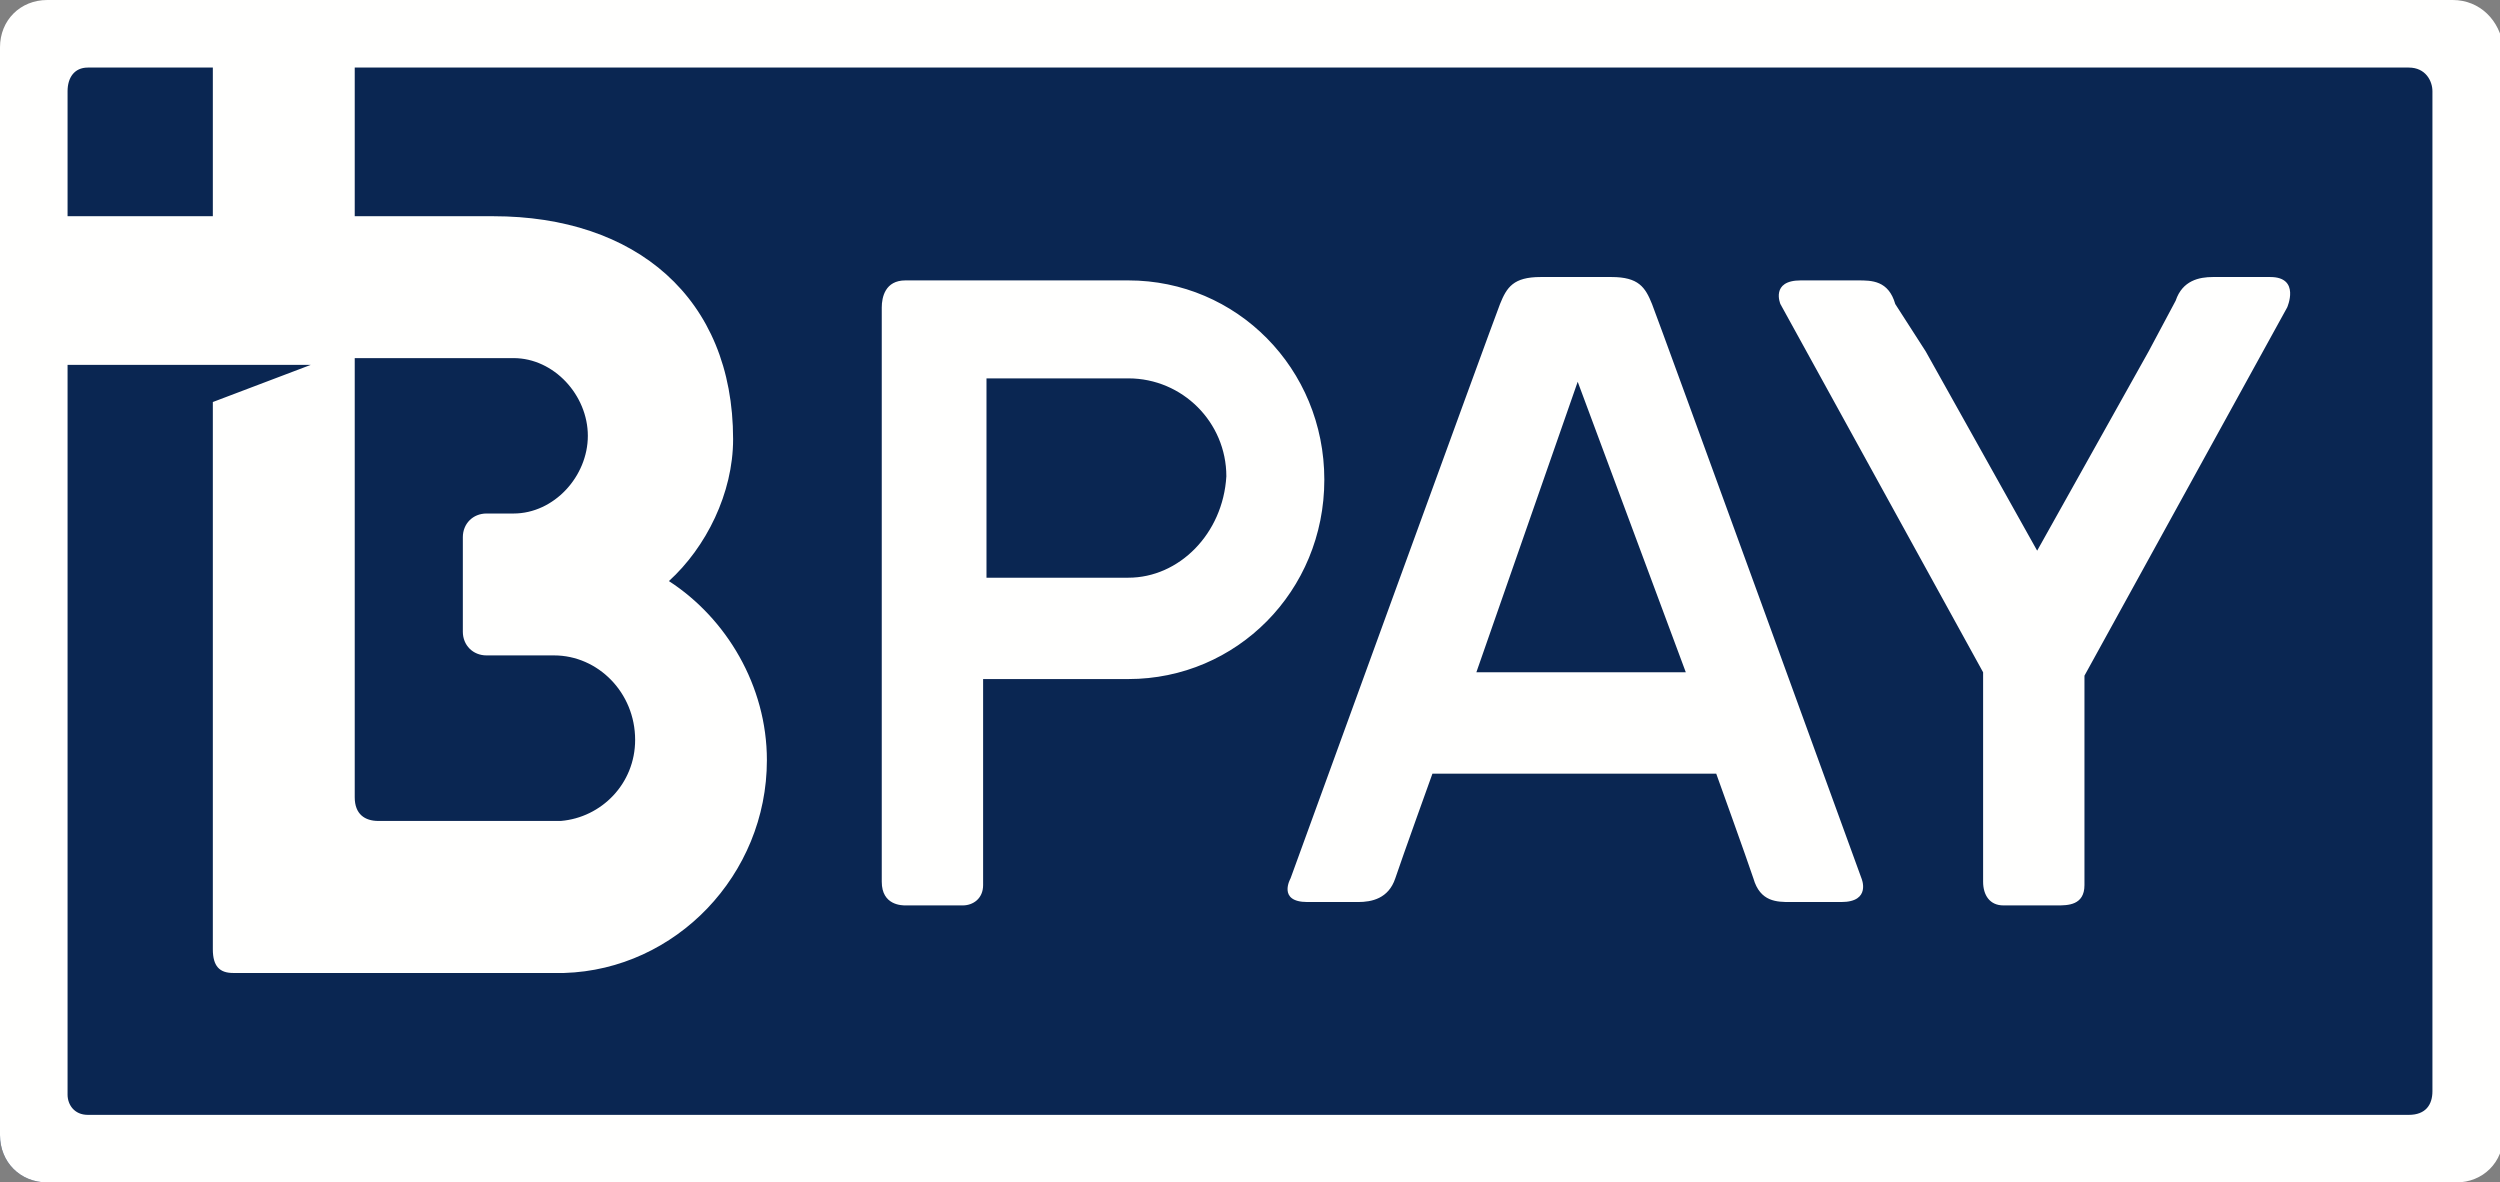
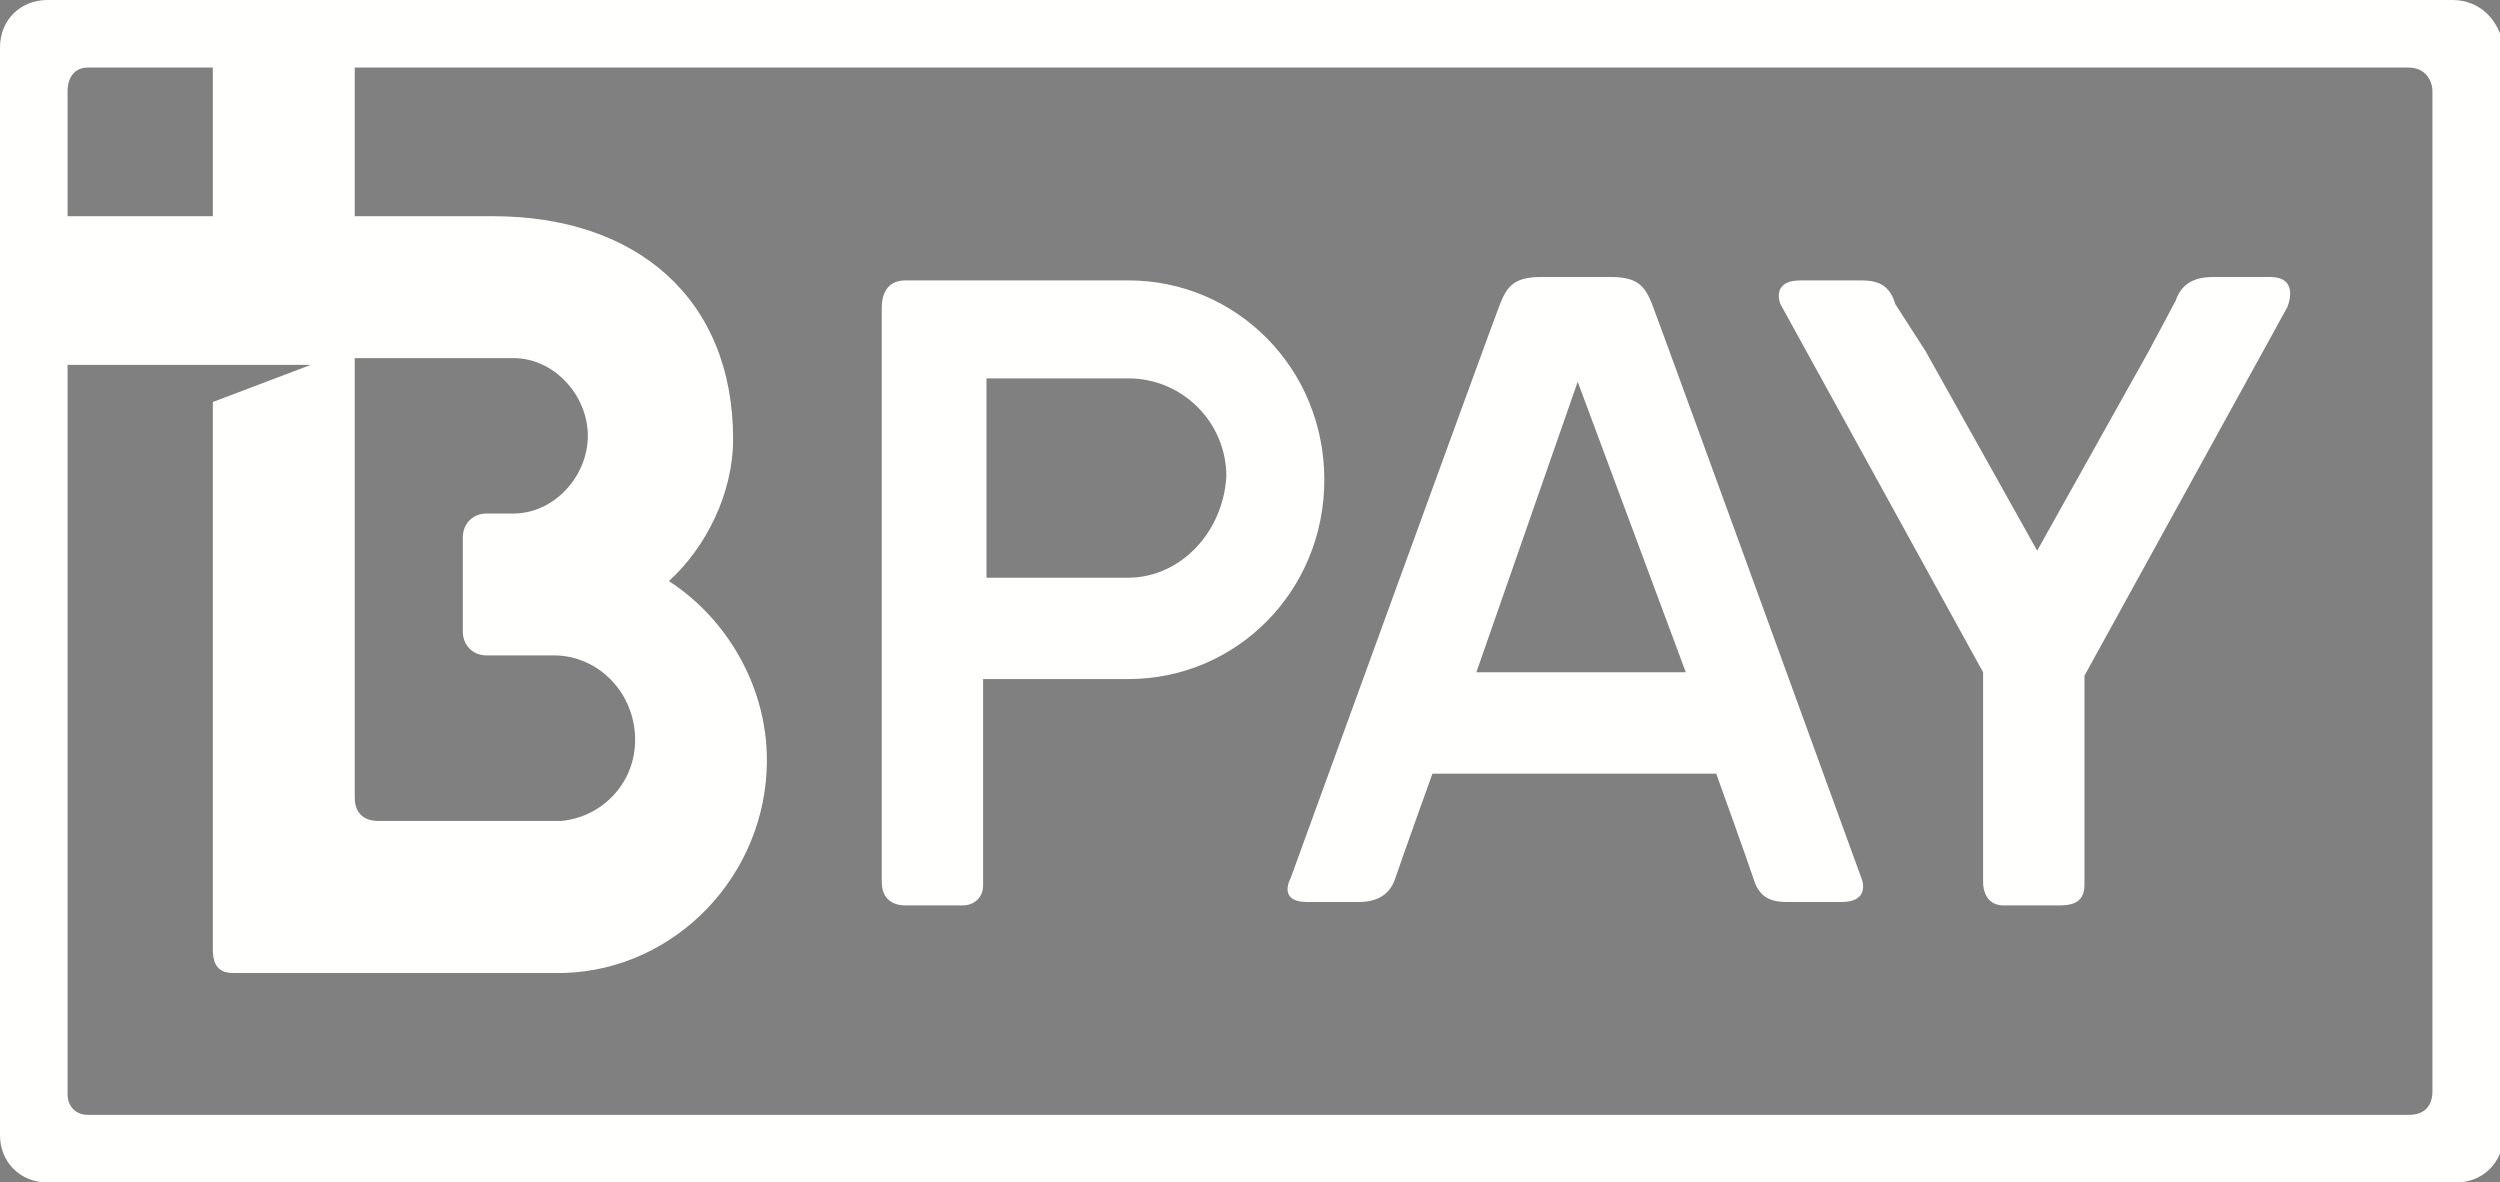
<svg xmlns="http://www.w3.org/2000/svg" version="1.1" id="Layer_1" x="0px" y="0px" viewBox="0 0 74 35" style="enable-background:new 0 0 74 35;" xml:space="preserve">
  <rect x="0" y="0" width="74" height="35" fill="#808080" stroke="none" />
  <style type="text/css">
	.st0{fill:#0A2652;}
	.st1{fill:#FFFFFE;}
</style>
  <title>Group</title>
  <desc>Created with Sketch.</desc>
  <g id="Moving-Parts">
    <g id="_x32__x5F_pay_x5F_with_x5F_bpay" transform="translate(-296, -408)">
      <g id="add_to_xero" transform="translate(295, 82)">
        <g id="Group-29">
          <g id="Group-3" transform="translate(0, 116)">
            <g id="Group-3-Copy" transform="translate(0, 190)">
              <g id="Group" transform="translate(1, 20)">
-                 <path id="Fill-1" class="st0" d="M71.6,1H1.4C0.6,1,0,1.6,0,2.4v31.2C0,34.4,0.6,35,1.4,35h70.3c0.8,0,1.4-0.6,1.4-1.4V2.4         C73,1.6,72.4,1,71.6,1" />
                <path id="Fill-2" class="st1" d="M67.2,8.2c-0.9,0-1.3,0-1.7,0c-0.4,0-0.9,0.1-1.1,0.7l-0.8,1.5l-3.3,5.9L57,10.4L56.1,9         c-0.2-0.7-0.7-0.7-1.1-0.7c-0.4,0-0.8,0-1.7,0S52.7,9,52.7,9s3.3,6,6,10.9c0,0,0,5.8,0,6.2c0,0.4,0.2,0.7,0.6,0.7h1.6         c0.3,0,0.8,0,0.8-0.6V20c2.7-4.9,6-10.9,6-10.9S68.1,8.2,67.2,8.2z M72,32.3c0,0.4-0.2,0.7-0.7,0.7H2.6l0,0         C2.2,33,2,32.7,2,32.4c0,0,0-12.8,0-21.6h7.2l-2.9,1.1v16.2c0,0.5,0.2,0.7,0.6,0.7h9.8c3.3-0.1,6-2.9,6-6.3         c0-2.2-1.2-4.2-2.9-5.3c1.1-1,1.9-2.6,1.9-4.2c0-4.2-2.9-6.6-7.1-6.6h-4.1V2c18.1,0,60.8,0,60.8,0C71.8,2,72,2.4,72,2.7V32.3         z M2,2.7L2,2.7C2,2.3,2.2,2,2.6,2c0,0,1.4,0,3.7,0v4.4H2C2,4.1,2,2.7,2,2.7z M10.5,10.6h4.7c1.2,0,2.2,1.1,2.2,2.3         c0,1.2-1,2.3-2.2,2.3h-0.8c-0.4,0-0.7,0.3-0.7,0.7v2.8c0,0.4,0.3,0.7,0.7,0.7h2c1.3,0,2.4,1.1,2.4,2.5c0,1.3-1,2.3-2.2,2.4         h-5.4c-0.4,0-0.7-0.2-0.7-0.7C10.5,23.6,10.5,10.6,10.5,10.6z M72.6,0H1.4C0.6,0,0,0.6,0,1.4v32.2C0,34.4,0.6,35,1.4,35h71.3         c0.8,0,1.4-0.6,1.4-1.4V1.4C74,0.6,73.4,0,72.6,0z M33.4,17.1h-4.2v-5.9h4.2c1.6,0,2.9,1.3,2.9,2.9         C36.2,15.8,34.9,17.1,33.4,17.1z M33.4,8.3h-6.6c-0.6,0-0.7,0.5-0.7,0.8s0,17,0,17c0,0.7,0.6,0.7,0.7,0.7h1.7         c0.3,0,0.6-0.2,0.6-0.6v-6.1h4.3c3.2,0,5.8-2.6,5.8-5.9S36.6,8.3,33.4,8.3z M43.7,19.9l3-8.6l3.2,8.6H43.7z M48.9,9         c-0.2-0.5-0.4-0.8-1.2-0.8h-2.1c-0.8,0-1,0.3-1.2,0.8s-6.2,17-6.2,17s-0.4,0.7,0.5,0.7s1.1,0,1.5,0s0.9-0.1,1.1-0.7         c0.2-0.6,1.1-3.1,1.1-3.1h8.4c0,0,0.9,2.5,1.1,3.1c0.2,0.7,0.7,0.7,1.1,0.7c0.4,0,0.6,0,1.5,0s0.6-0.7,0.6-0.7         S49.1,9.5,48.9,9z" />
              </g>
            </g>
          </g>
        </g>
      </g>
    </g>
  </g>
</svg>